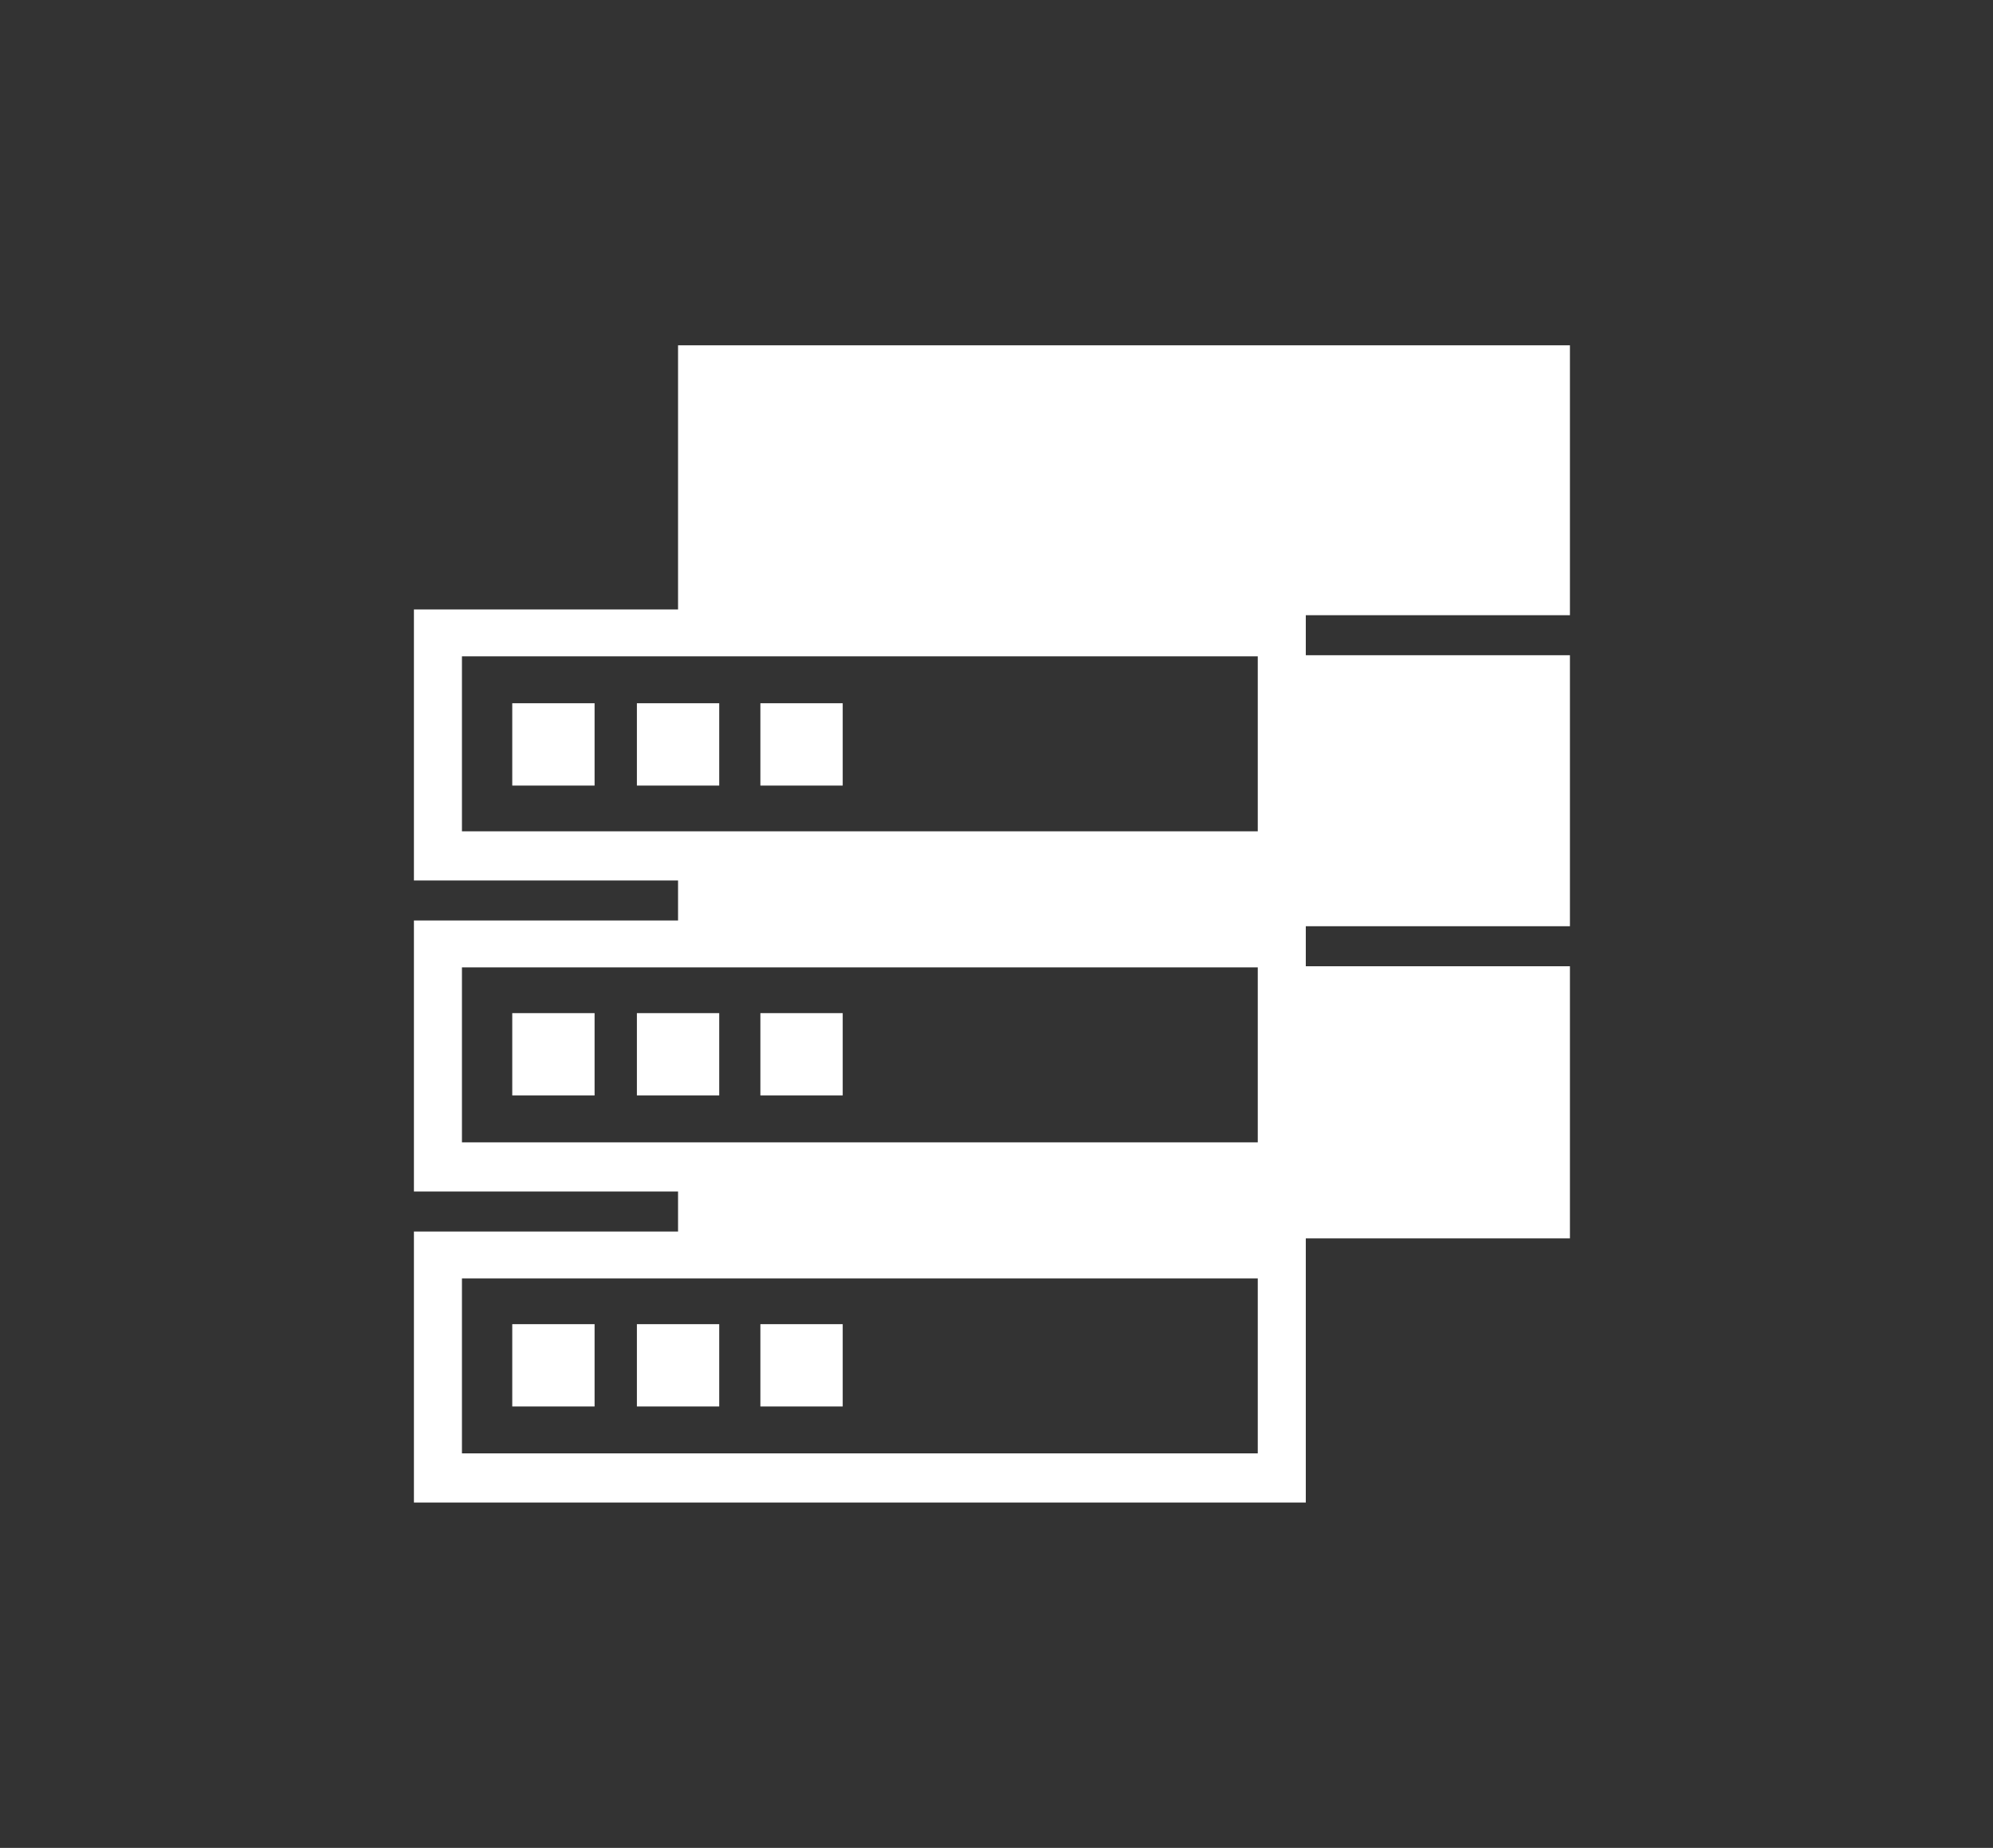
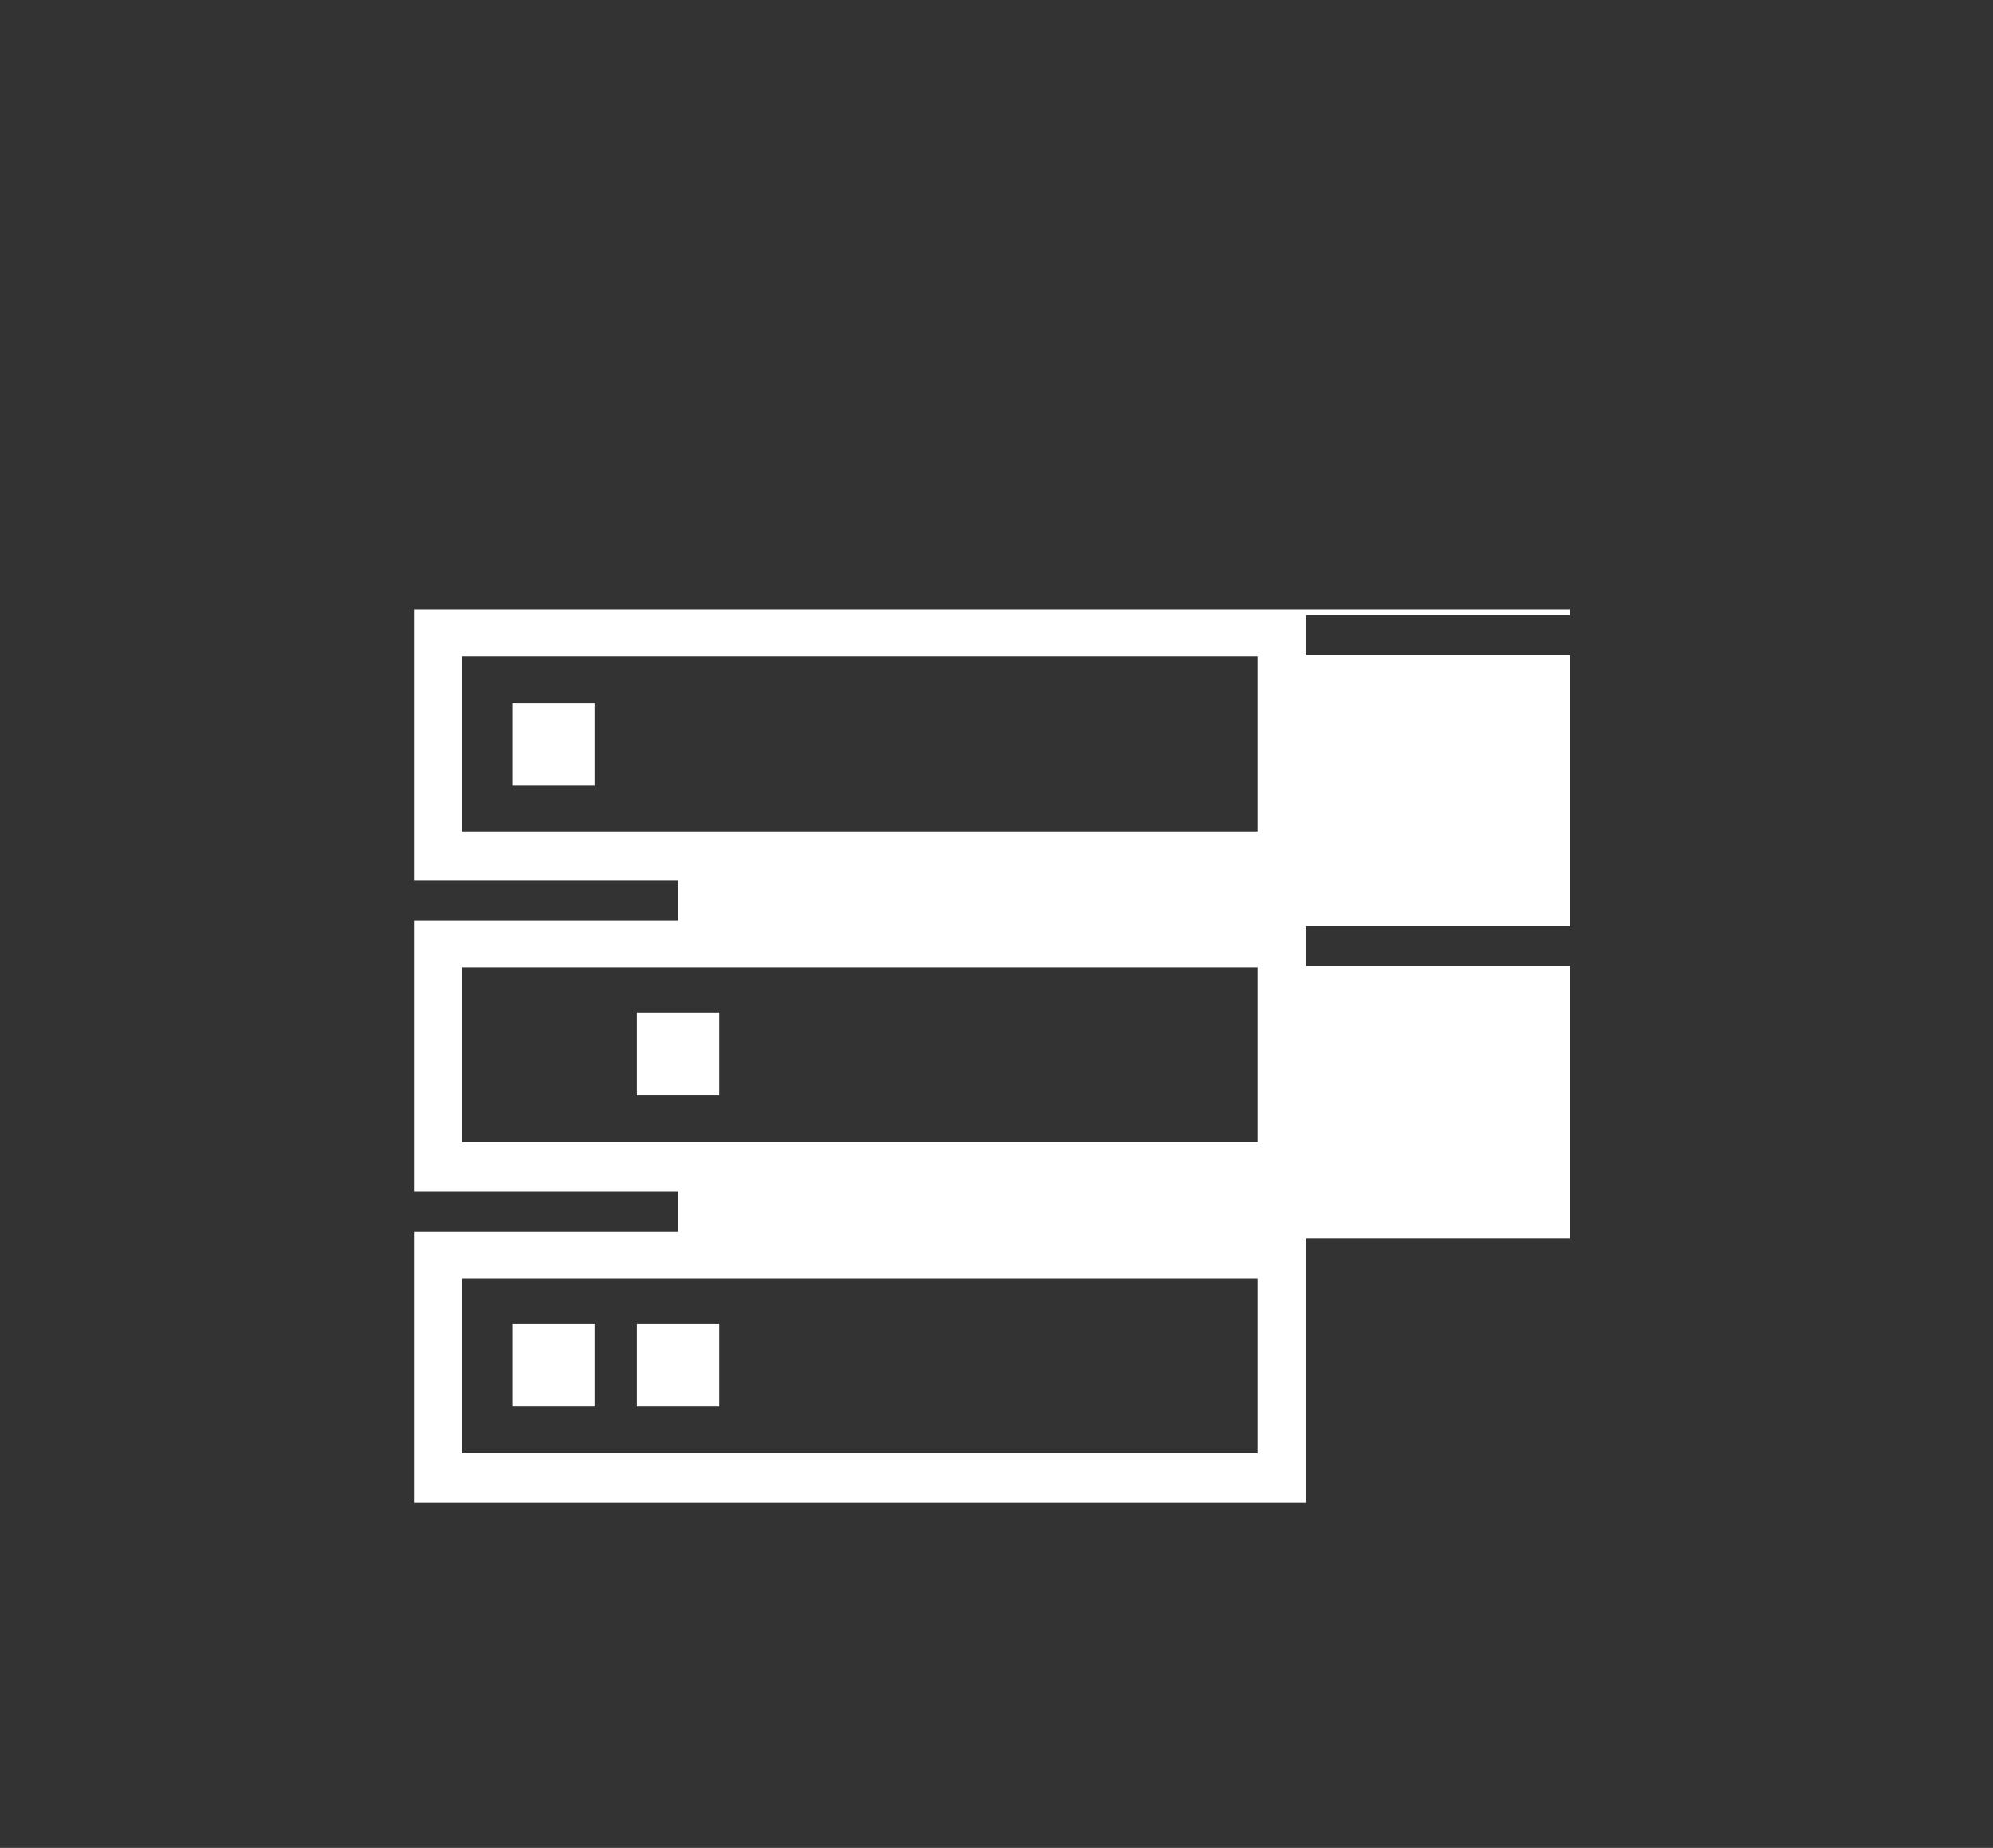
<svg xmlns="http://www.w3.org/2000/svg" version="1.1" id="Layer_1" x="0px" y="0px" viewBox="0 0 174.3 161.6" style="enable-background:new 0 0 174.3 161.6;" xml:space="preserve">
  <rect x="0" y="0" width="174.3" height="161.6" fill="#333333" stroke="none" />
  <style type="text/css">
	.st0{fill:#FFFFFF;}
</style>
  <g>
-     <path class="st0" d="M137.3,53.8V30.2h-78v23.1H36.2v23.7h23.1v3.5H36.2v23.7h23.1v3.5H36.2v23.7h78v-23.1h23.1V84.5h-23.1V81h23.1   V57.3h-23.1v-3.5H137.3z M40.4,57.4H110v15.3H40.4L40.4,57.4z M40.4,84.6H110v15.3H40.4L40.4,84.6z M110,127.1H40.4v-15.3H110   V127.1z" />
-     <rect x="66.5" y="61.5" class="st0" width="7.2" height="7.2" />
-     <rect x="55.7" y="61.5" class="st0" width="7.2" height="7.2" />
+     <path class="st0" d="M137.3,53.8V30.2v23.1H36.2v23.7h23.1v3.5H36.2v23.7h23.1v3.5H36.2v23.7h78v-23.1h23.1V84.5h-23.1V81h23.1   V57.3h-23.1v-3.5H137.3z M40.4,57.4H110v15.3H40.4L40.4,57.4z M40.4,84.6H110v15.3H40.4L40.4,84.6z M110,127.1H40.4v-15.3H110   V127.1z" />
    <rect x="44.8" y="61.5" class="st0" width="7.2" height="7.2" />
-     <rect x="66.5" y="88.6" class="st0" width="7.2" height="7.2" />
    <rect x="55.7" y="88.6" class="st0" width="7.2" height="7.2" />
-     <rect x="44.8" y="88.6" class="st0" width="7.2" height="7.2" />
-     <rect x="66.5" y="115.8" class="st0" width="7.2" height="7.2" />
    <rect x="55.7" y="115.8" class="st0" width="7.2" height="7.2" />
    <rect x="44.8" y="115.8" class="st0" width="7.2" height="7.2" />
  </g>
</svg>